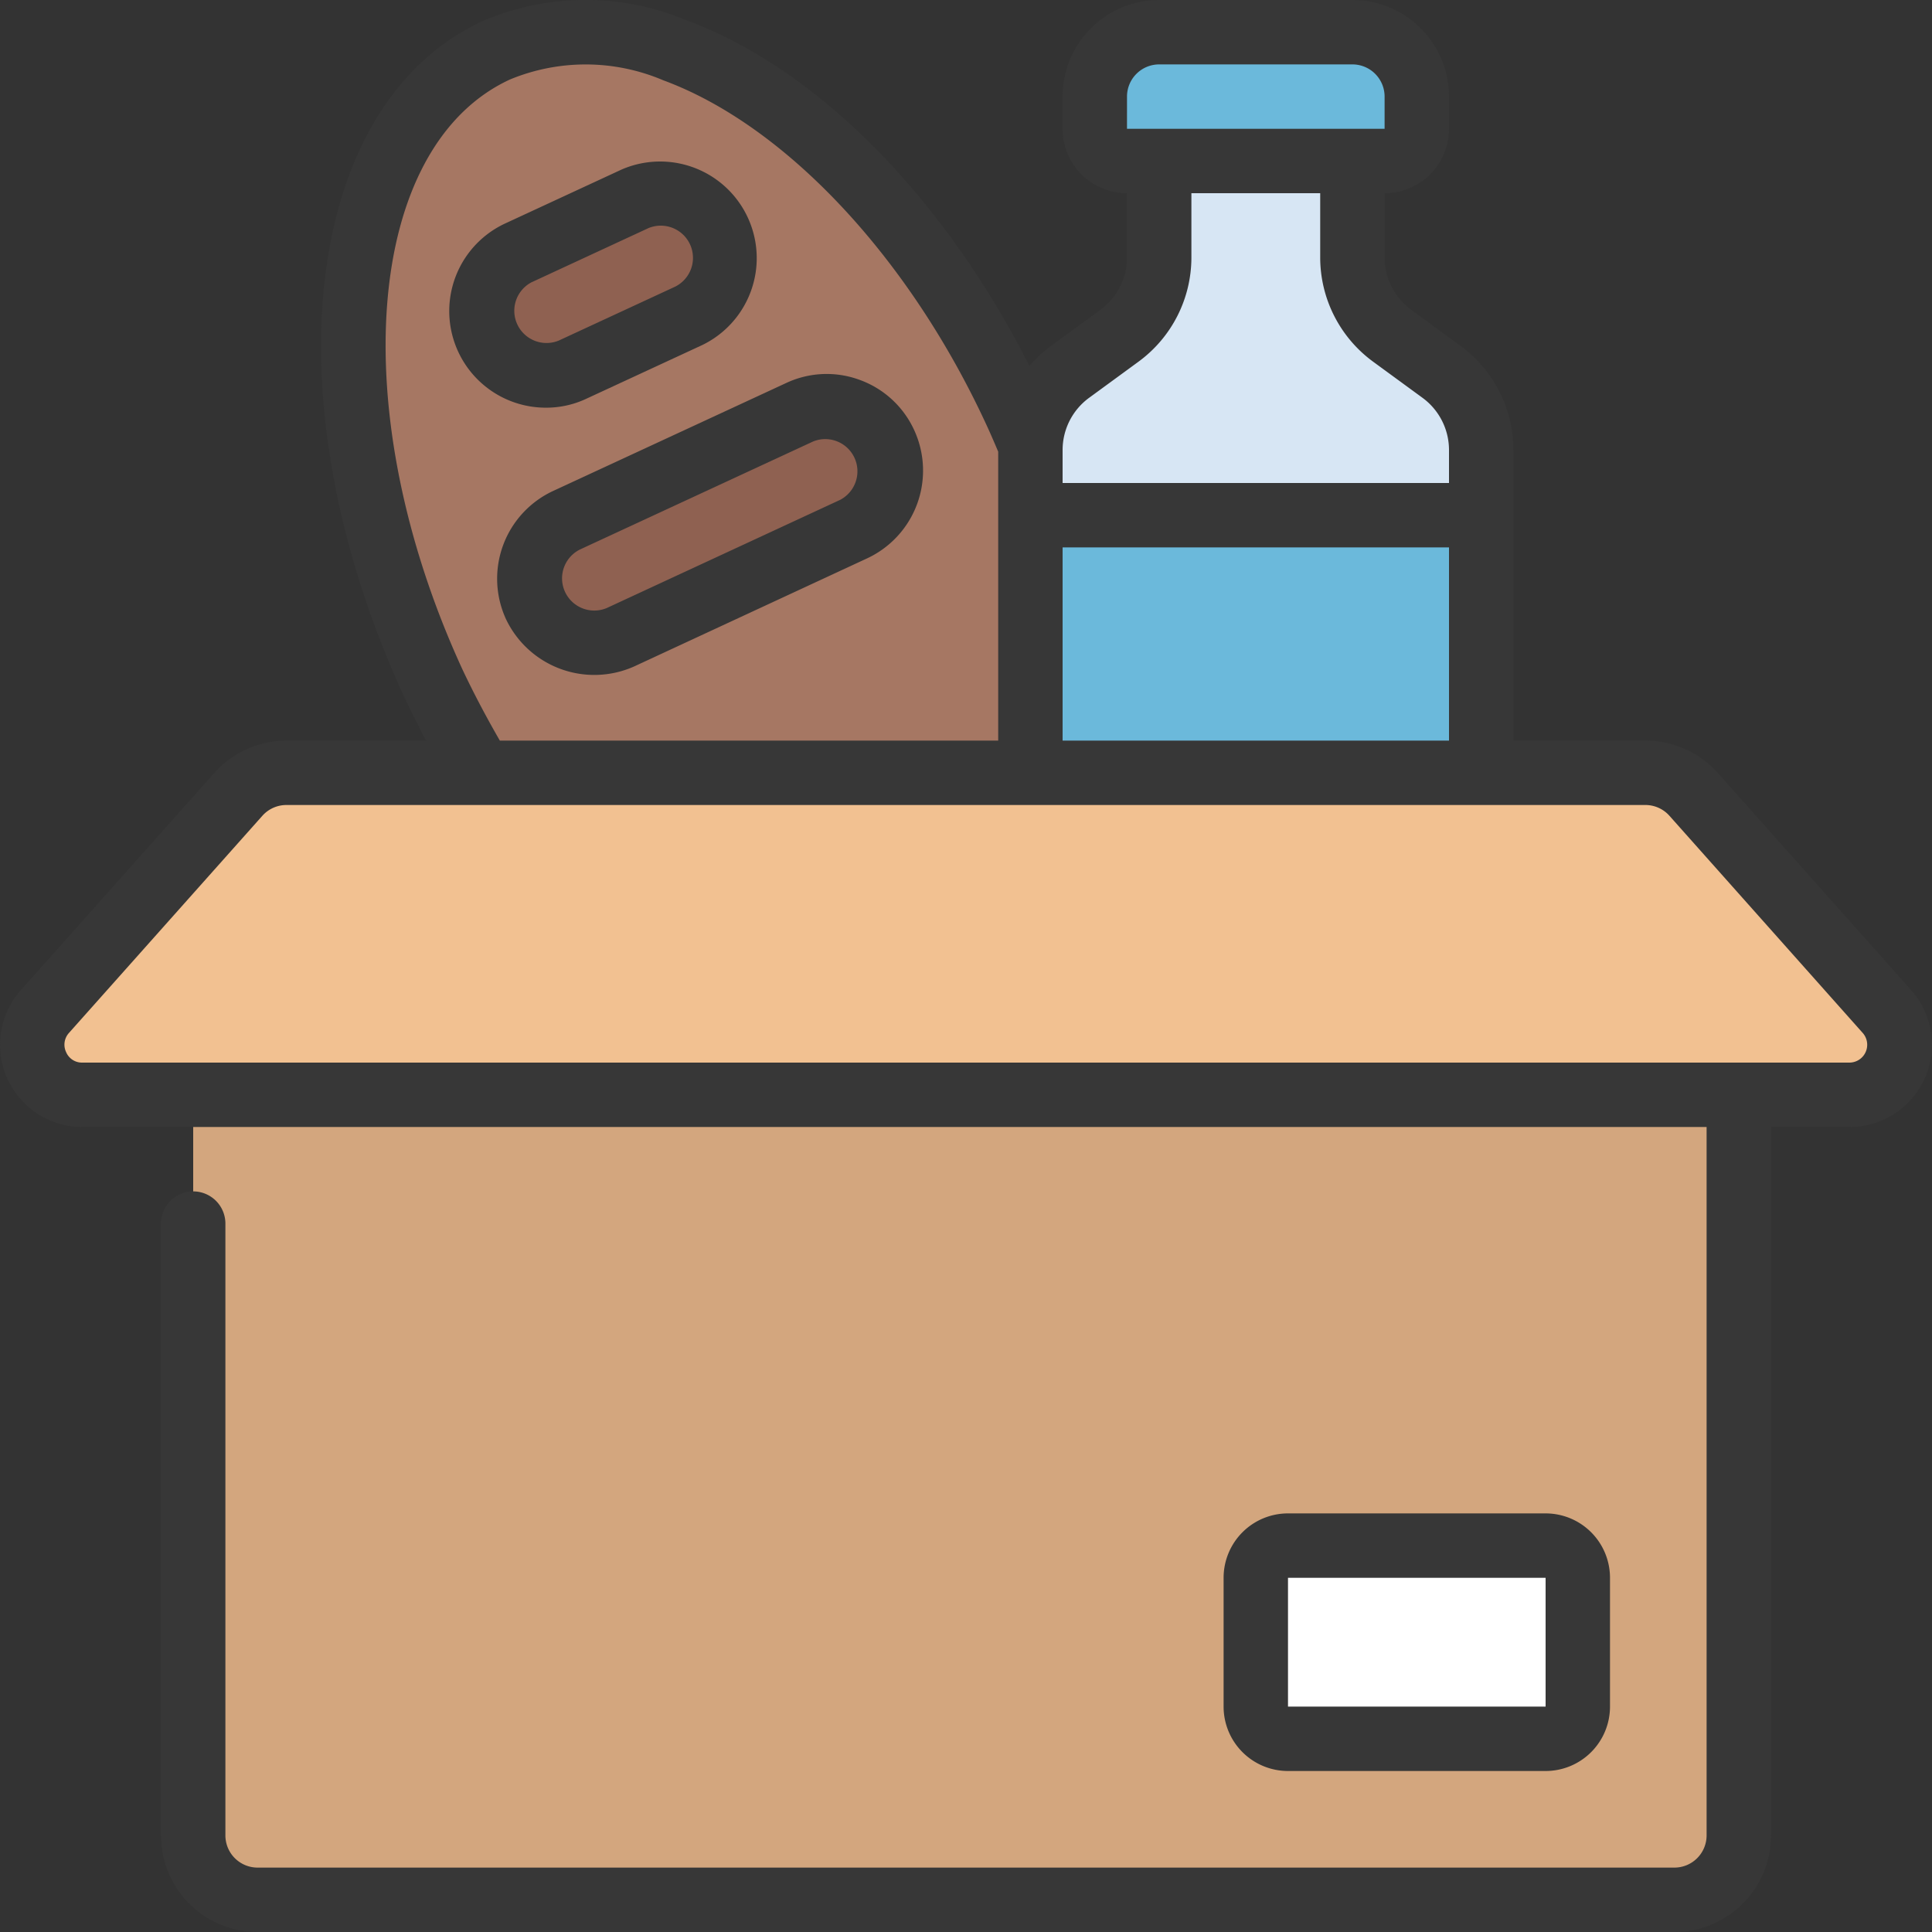
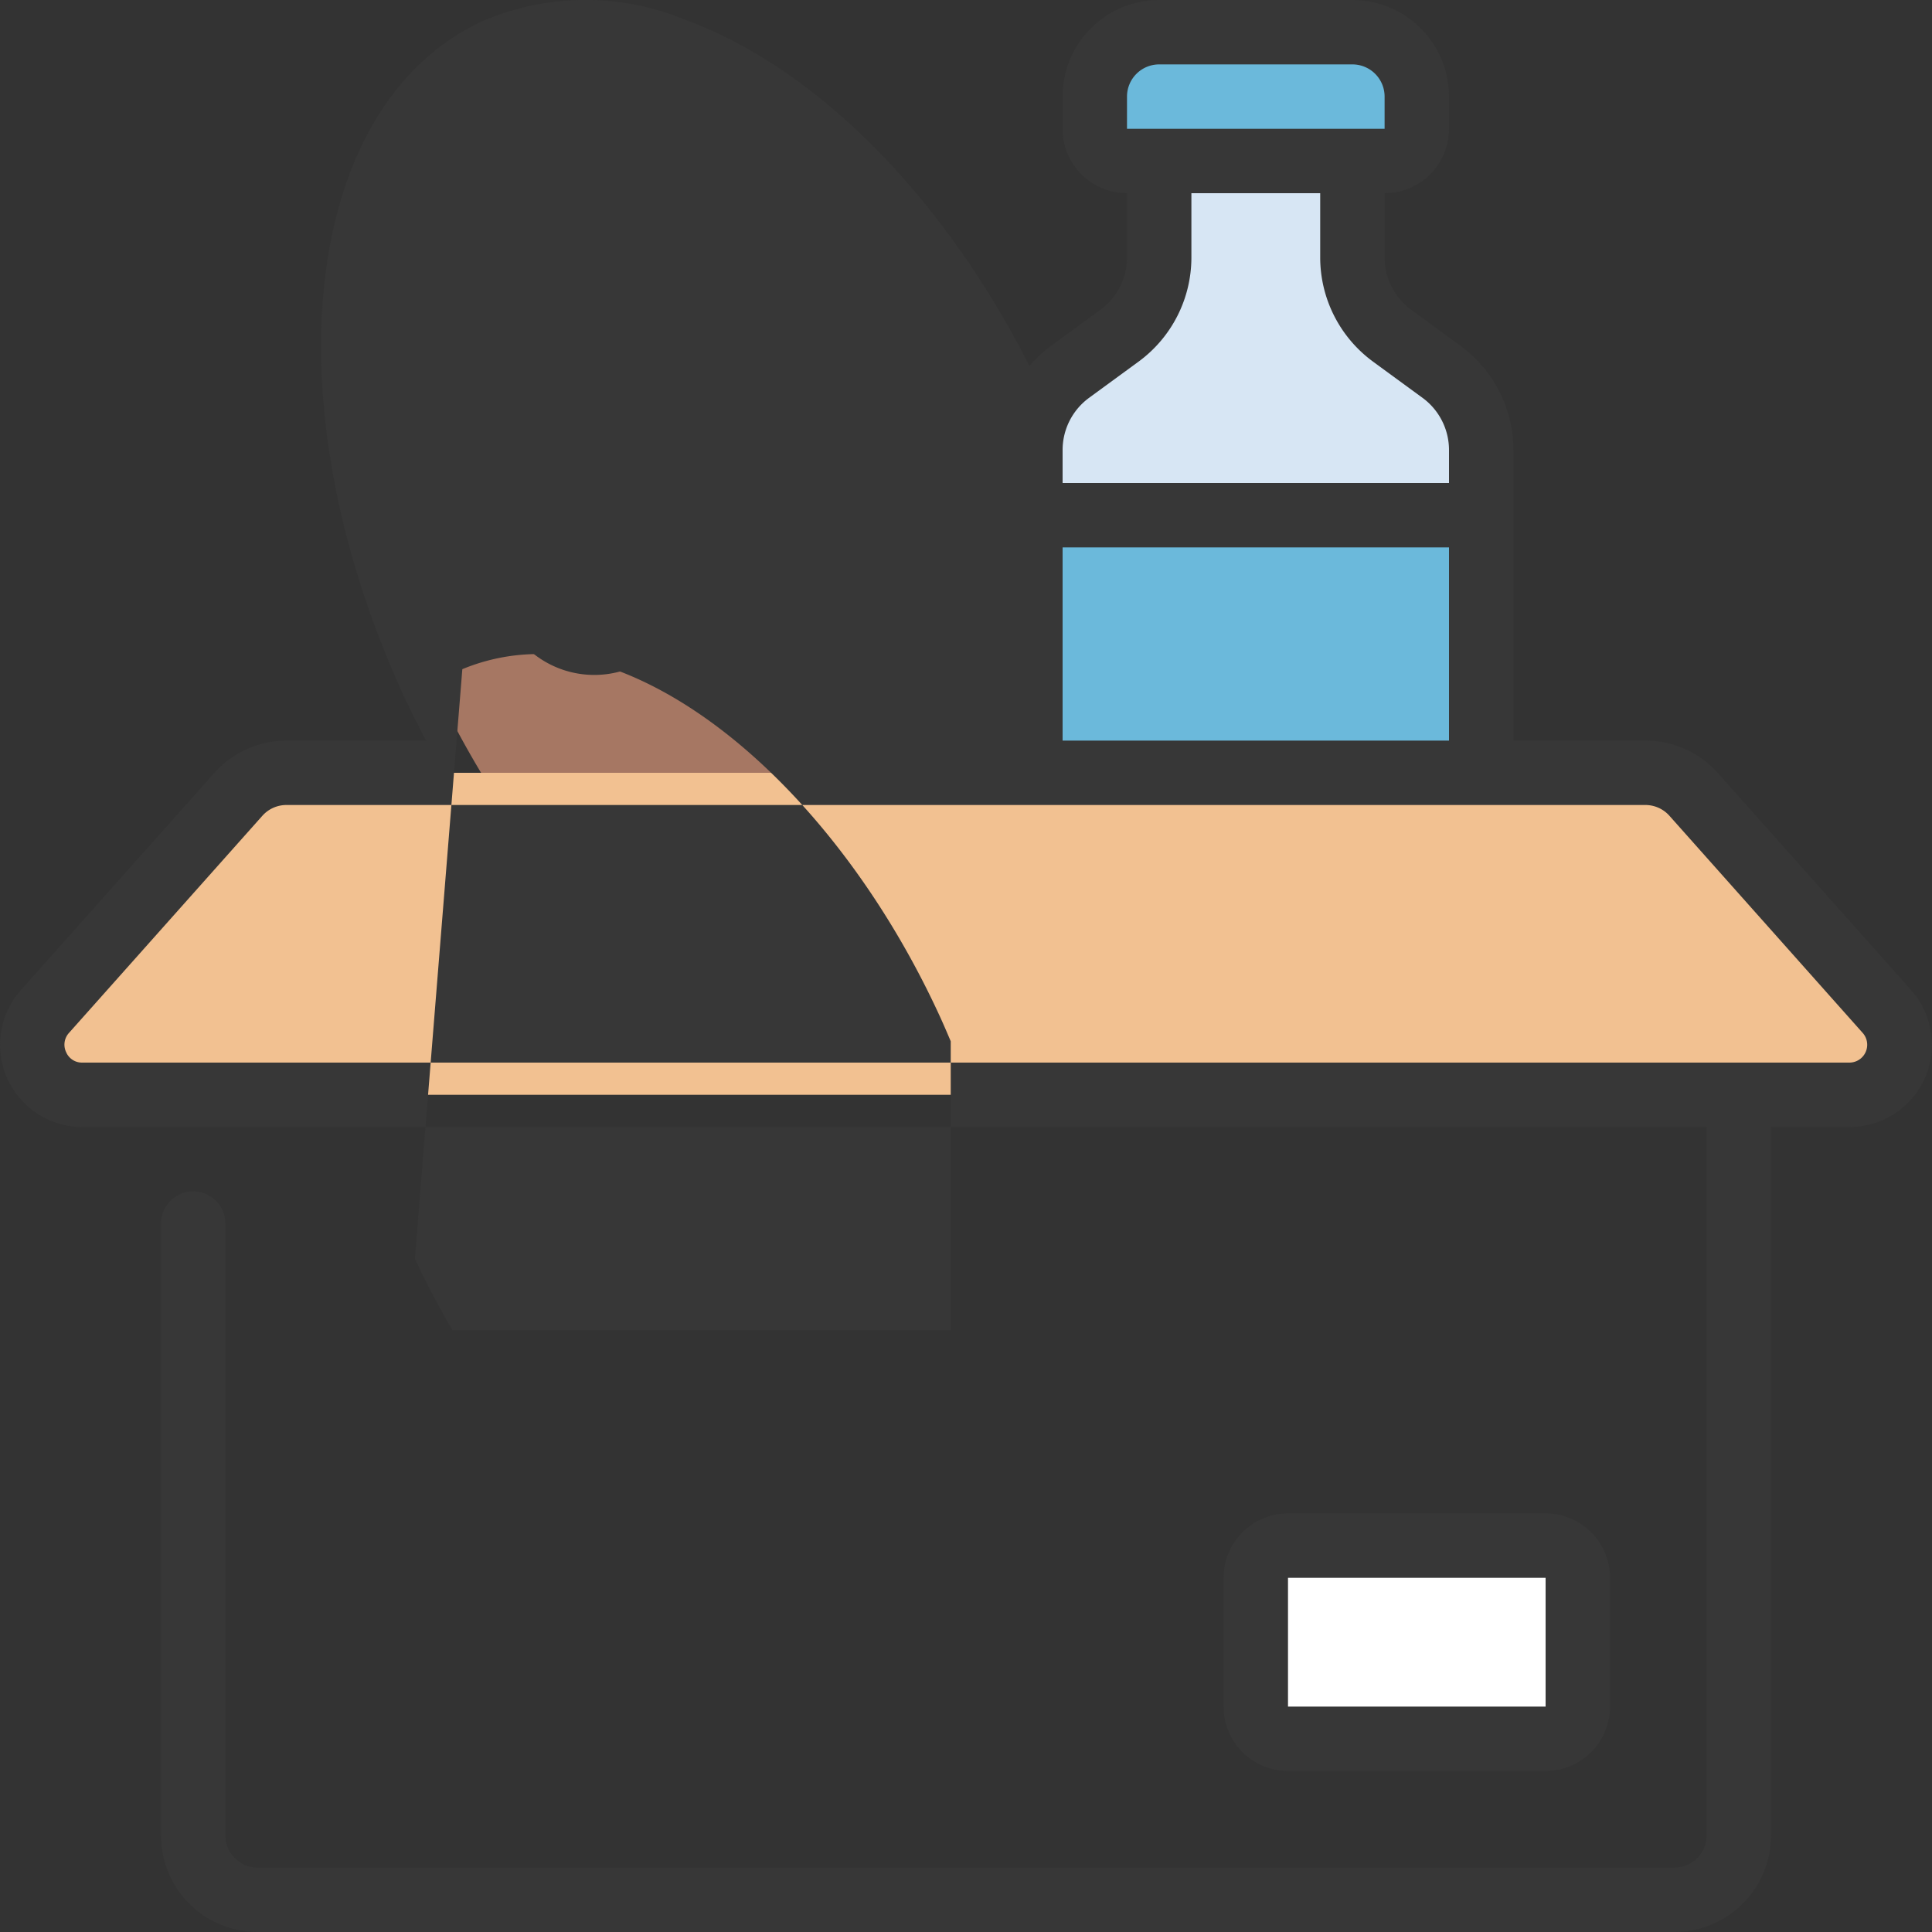
<svg xmlns="http://www.w3.org/2000/svg" id="Icons" height="512" viewBox="0 0 60 60" width="512">
  <rect x="0" y="0" width="60" height="60" fill="#333333" stroke="none" />
  <path d="m14.94 24a30.844 30.844 0 0 1 -1.49-2.8c-3.92-8.528-3.05-17.317 1.96-19.636 4.99-2.32 12.23 2.729 16.15 11.248.16.35.31.69.45 1.03l.99 2.158v9h-17z" fill="#a67763" />
  <path d="m32 26v-12.028a3 3 0 0 1 1.228-2.42l1.544-1.132a3 3 0 0 0 1.228-2.42v-4h6v4a3 3 0 0 0 1.228 2.42l1.544 1.132a3 3 0 0 1 1.228 2.42v12.028z" fill="#d7e6f4" />
  <path d="m32 16h14v9h-14z" fill="#6bb9db" />
-   <path d="m54 33v24a2 2 0 0 1 -2 2h-44a2 2 0 0 1 -2-2v-24z" fill="#d3a67e" />
  <rect fill="#fff" height="6" rx="1" width="10" x="39" y="48" />
  <path d="m26.509 16.433-7.241 3.355a1.991 1.991 0 0 1 -2.646-.978 2 2 0 0 1 .974-2.655l7.241-3.355a1.991 1.991 0 0 1 2.646.978 2 2 0 0 1 -.974 2.655z" fill="#8f6151" />
  <path d="m21.393 9.806-3.621 1.678a1.991 1.991 0 0 1 -2.646-.978 2 2 0 0 1 .974-2.655l3.621-1.677a1.991 1.991 0 0 1 2.646.977 2 2 0 0 1 -.974 2.655z" fill="#8f6151" />
  <path d="m36 1h6a2 2 0 0 1 2 2v1a1 1 0 0 1 -1 1h-8a1 1 0 0 1 -1-1v-1a2 2 0 0 1 2-2z" fill="#6bb9db" />
  <path d="m57.448 34h-54.896a1.553 1.553 0 0 1 -1.152-2.592l6-6.738a2 2 0 0 1 1.5-.67h42.2a2 2 0 0 1 1.494.67l6 6.738a1.553 1.553 0 0 1 -1.146 2.592z" fill="#f2c191" />
  <g fill="#373737">
-     <path d="m2.553 35h50.447v22a1 1 0 0 1 -1 1h-44a1 1 0 0 1 -1-1v-19a1 1 0 0 0 -2 0v19a3 3 0 0 0 3 3h44a3 3 0 0 0 3-3v-22h2.447a2.554 2.554 0 0 0 1.9-4.257l-6-6.739a3.007 3.007 0 0 0 -2.247-1.004h-4.1v-9.028a4.011 4.011 0 0 0 -1.637-3.227l-1.545-1.131a2.01 2.01 0 0 1 -.818-1.614v-2a2 2 0 0 0 2-2v-1a3 3 0 0 0 -3-3h-6a3 3 0 0 0 -3 3v1a2 2 0 0 0 2 2v2a2.01 2.01 0 0 1 -.818 1.614l-1.545 1.131a4.011 4.011 0 0 0 -.667.62c-2.67-5.265-6.603-9.248-10.684-10.749a8.094 8.094 0 0 0 -6.3.04c-5.586 2.587-6.658 11.795-2.441 20.969.219.468.45.926.687 1.375h-4.332a3.008 3.008 0 0 0 -2.24 1l-6 6.735a2.554 2.554 0 0 0 1.893 4.265zm30.447-12v-6h12v6zm2-20a1 1 0 0 1 1-1h6a1 1 0 0 1 1 1v1h-8zm-1.182 9.358 1.545-1.13a4.013 4.013 0 0 0 1.637-3.228v-2h4v2a4.013 4.013 0 0 0 1.637 3.228l1.545 1.13a2.01 2.01 0 0 1 .818 1.614v1.028h-12v-1.028a2.01 2.01 0 0 1 .818-1.614zm-19.46 8.424c-3.683-8.014-3.023-16.229 1.474-18.311a6.148 6.148 0 0 1 4.765.022c3.8 1.4 7.649 5.51 10.053 10.734.125.272.238.536.35.8v8.973h-15.477c-.409-.711-.803-1.449-1.165-2.218zm-12.211 11.291 6-6.737a1 1 0 0 1 .753-.336h42.2a1 1 0 0 1 .746.335l6 6.741a.554.554 0 0 1 -.408.924h-54.885a.533.533 0 0 1 -.5-.326.541.541 0 0 1 .094-.601z" />
+     <path d="m2.553 35h50.447v22a1 1 0 0 1 -1 1h-44a1 1 0 0 1 -1-1v-19a1 1 0 0 0 -2 0v19a3 3 0 0 0 3 3h44a3 3 0 0 0 3-3v-22h2.447a2.554 2.554 0 0 0 1.9-4.257l-6-6.739a3.007 3.007 0 0 0 -2.247-1.004h-4.1v-9.028a4.011 4.011 0 0 0 -1.637-3.227l-1.545-1.131a2.01 2.01 0 0 1 -.818-1.614v-2a2 2 0 0 0 2-2v-1a3 3 0 0 0 -3-3h-6a3 3 0 0 0 -3 3v1a2 2 0 0 0 2 2v2a2.01 2.01 0 0 1 -.818 1.614l-1.545 1.131a4.011 4.011 0 0 0 -.667.62c-2.67-5.265-6.603-9.248-10.684-10.749a8.094 8.094 0 0 0 -6.3.04c-5.586 2.587-6.658 11.795-2.441 20.969.219.468.45.926.687 1.375h-4.332a3.008 3.008 0 0 0 -2.24 1l-6 6.735a2.554 2.554 0 0 0 1.893 4.265zm30.447-12v-6h12v6zm2-20a1 1 0 0 1 1-1h6a1 1 0 0 1 1 1v1h-8zm-1.182 9.358 1.545-1.13a4.013 4.013 0 0 0 1.637-3.228v-2h4v2a4.013 4.013 0 0 0 1.637 3.228l1.545 1.13a2.01 2.01 0 0 1 .818 1.614v1.028h-12v-1.028a2.01 2.01 0 0 1 .818-1.614zm-19.46 8.424a6.148 6.148 0 0 1 4.765.022c3.8 1.4 7.649 5.51 10.053 10.734.125.272.238.536.35.8v8.973h-15.477c-.409-.711-.803-1.449-1.165-2.218zm-12.211 11.291 6-6.737a1 1 0 0 1 .753-.336h42.2a1 1 0 0 1 .746.335l6 6.741a.554.554 0 0 1 -.408.924h-54.885a.533.533 0 0 1 -.5-.326.541.541 0 0 1 .094-.601z" />
    <path d="m48 55a2 2 0 0 0 2-2v-4a2 2 0 0 0 -2-2h-8a2 2 0 0 0 -2 2v4a2 2 0 0 0 2 2zm-8-6h8v4h-8z" />
    <path d="m26.705 11.8a2.959 2.959 0 0 0 -2.288.094l-7.241 3.354a3.005 3.005 0 0 0 -1.462 3.98 3.037 3.037 0 0 0 3.974 1.472l7.242-3.36a3.007 3.007 0 0 0 1.462-3.98 2.974 2.974 0 0 0 -1.687-1.56zm-.617 3.725-7.24 3.356a1 1 0 0 1 -.832-1.818l7.242-3.355a1 1 0 0 1 .83 1.817z" />
-     <path d="m16.938 12.661a2.923 2.923 0 0 0 1.254-.27l3.621-1.677a3 3 0 0 0 -2.513-5.447l-3.62 1.677a3 3 0 0 0 1.258 5.717zm-.418-3.9 3.621-1.678a1 1 0 0 1 .832 1.817l-3.621 1.677a1 1 0 0 1 -.832-1.817z" />
  </g>
</svg>